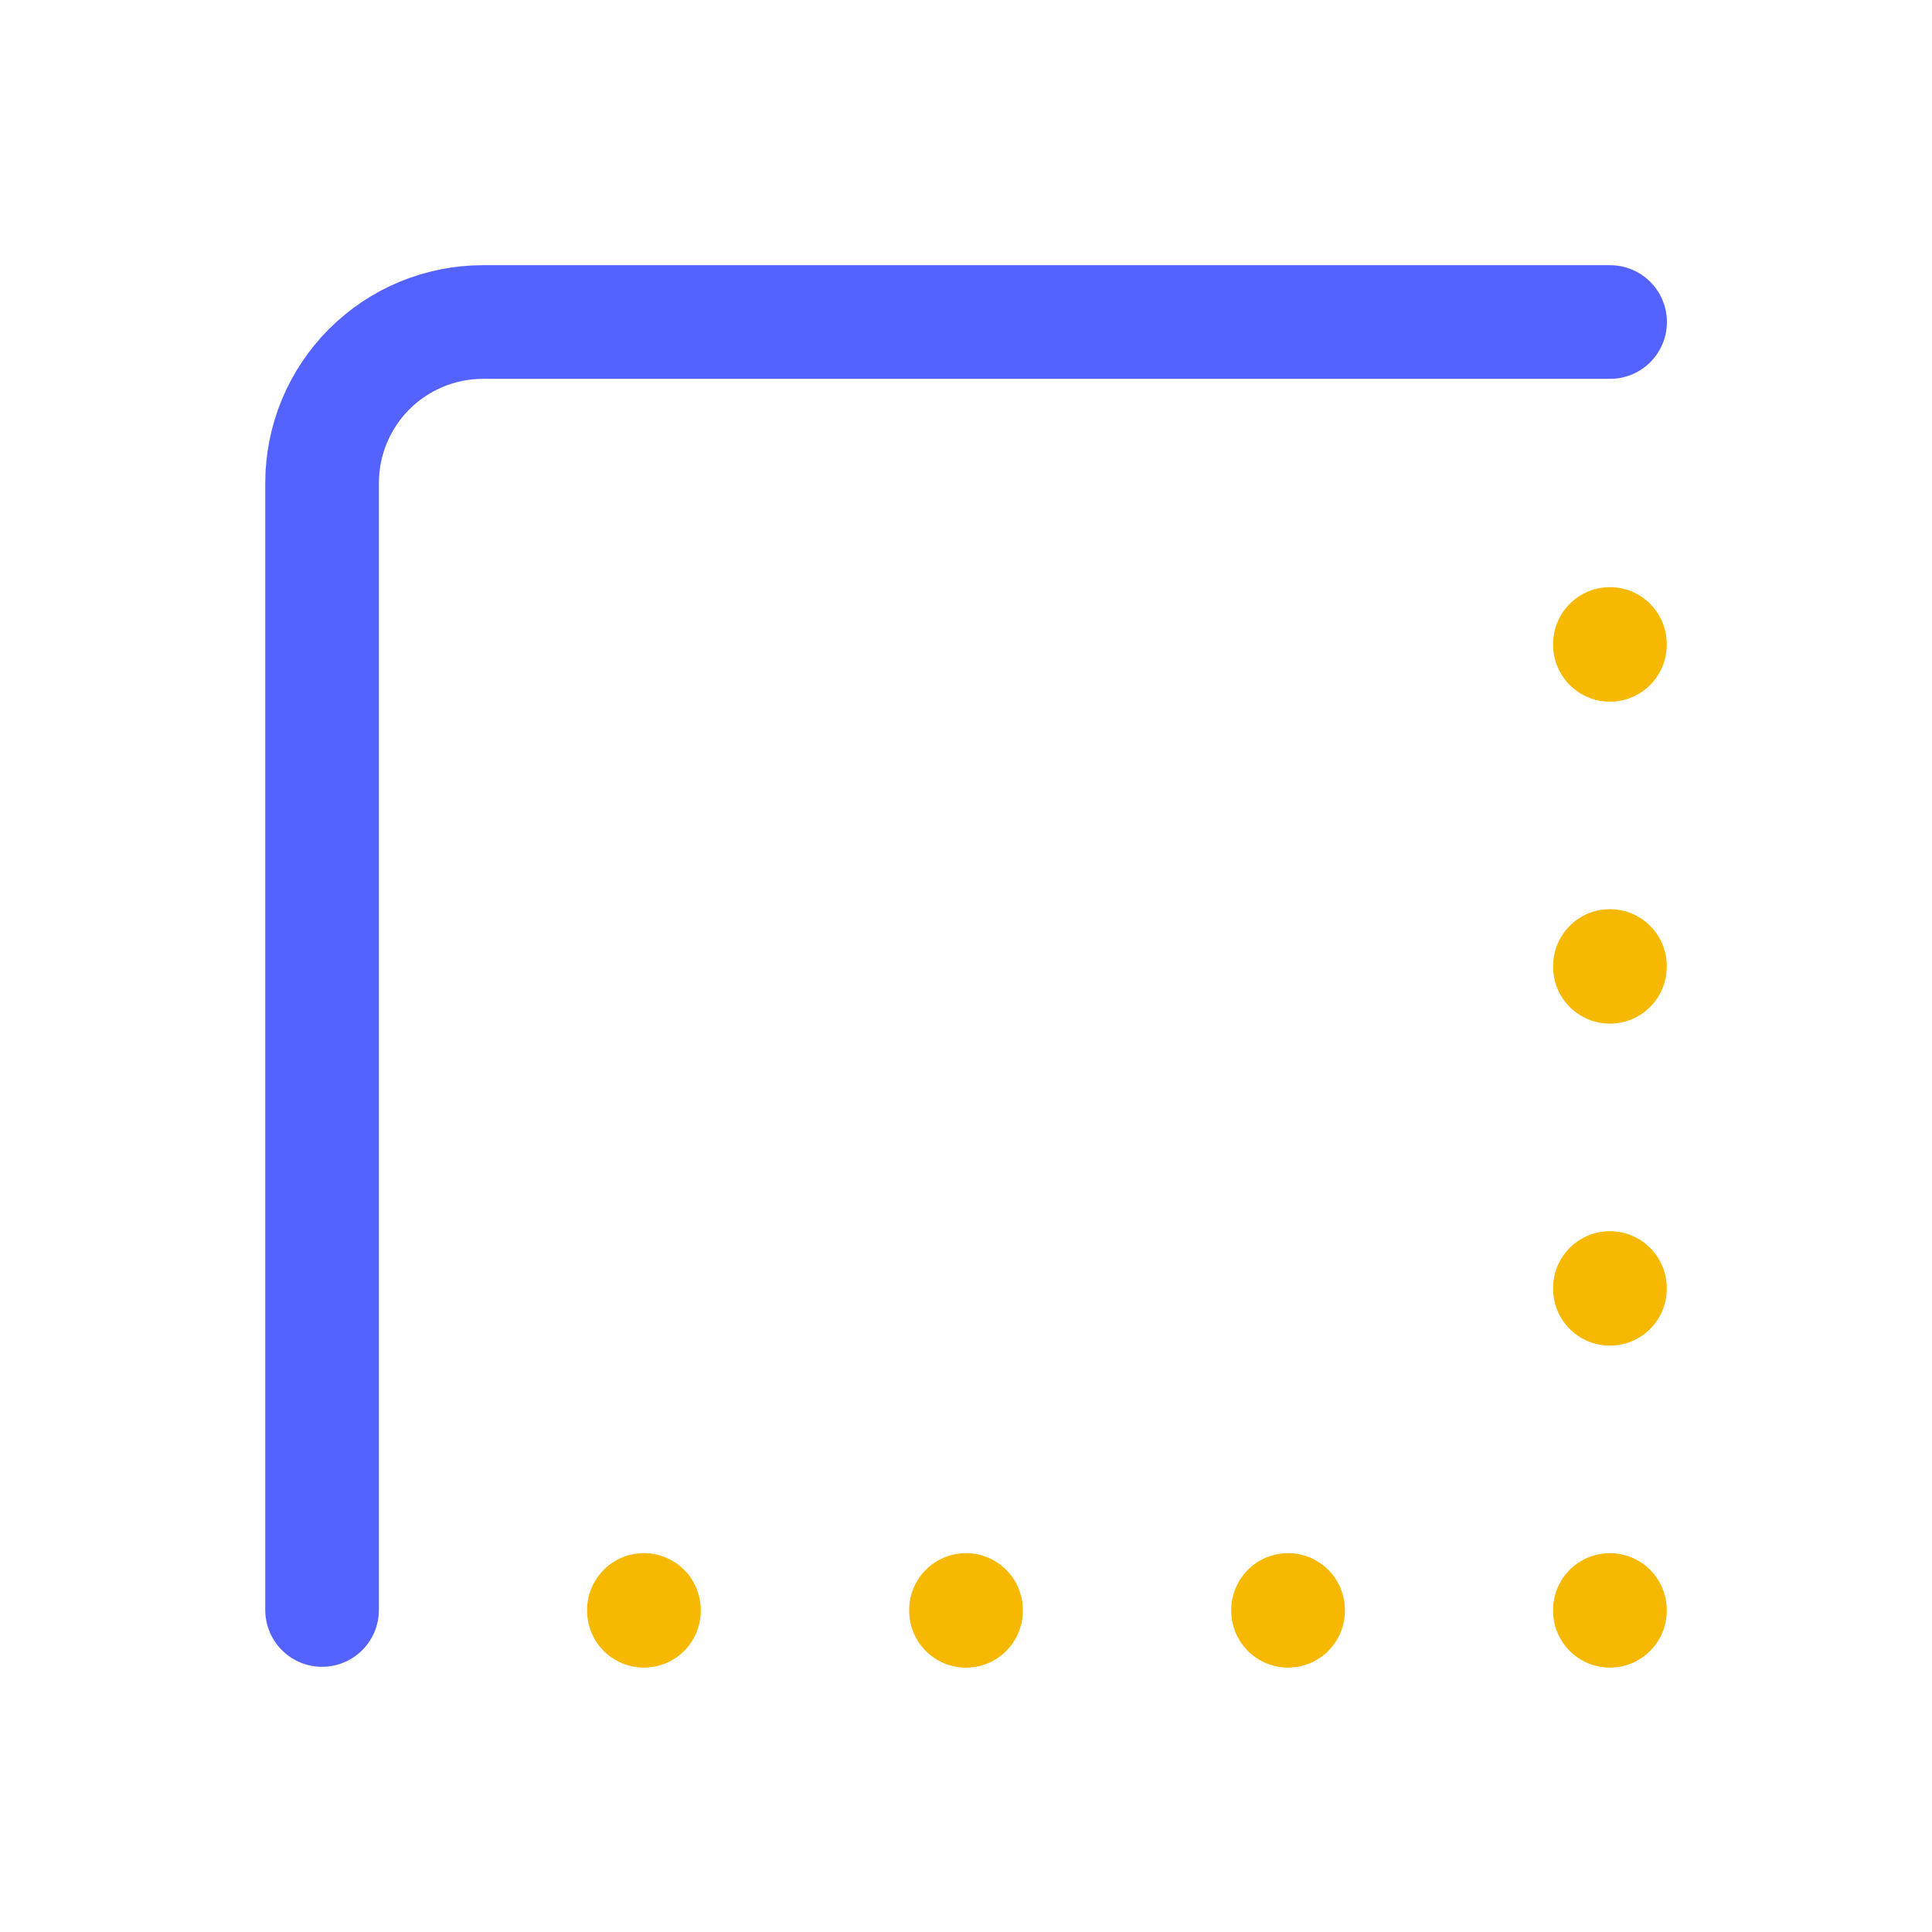
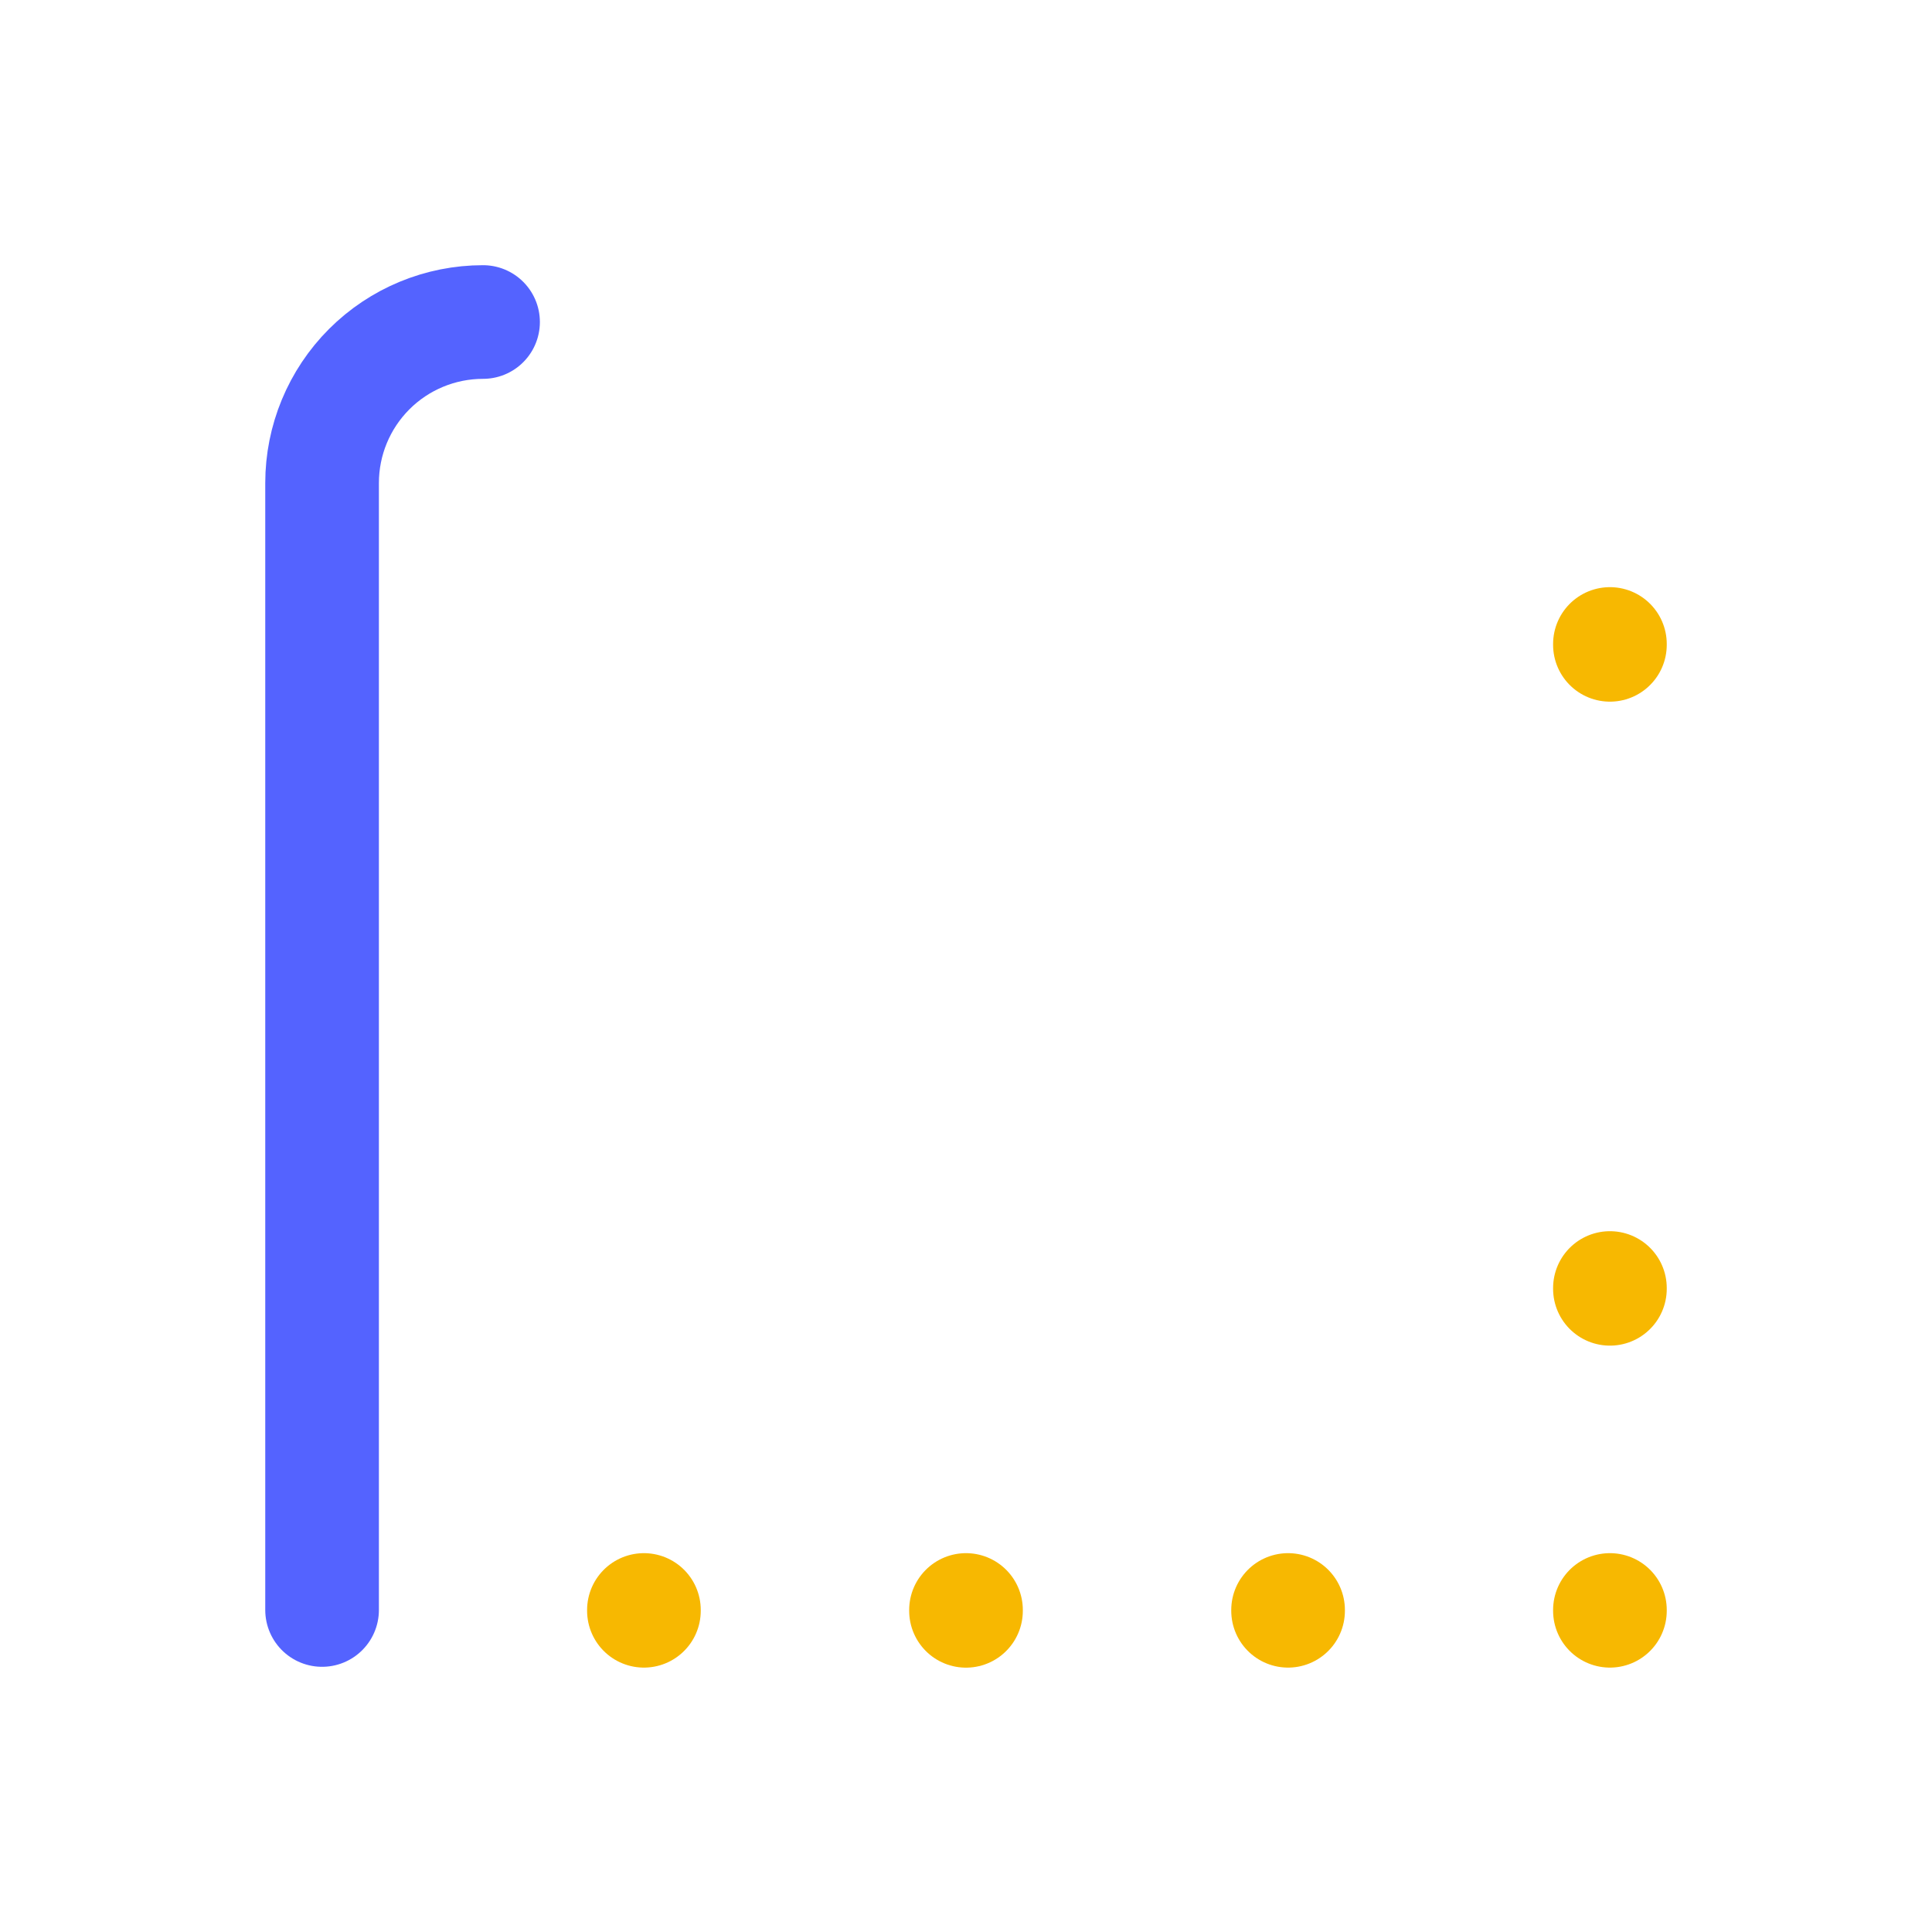
<svg xmlns="http://www.w3.org/2000/svg" width="34" height="34" viewBox="0 0 34 34" fill="none">
  <g clip-path="url(#clip0_5017_4934)">
-     <path d="M5.668 28.333V8.5C5.668 7.749 5.966 7.028 6.498 6.496C7.029 5.965 7.75 5.667 8.501 5.667H28.335" stroke="#5463FF" stroke-width="2" stroke-linecap="round" stroke-linejoin="round" />
+     <path d="M5.668 28.333V8.5C5.668 7.749 5.966 7.028 6.498 6.496C7.029 5.965 7.75 5.667 8.501 5.667" stroke="#5463FF" stroke-width="2" stroke-linecap="round" stroke-linejoin="round" />
    <path d="M28.332 11.333V11.348" stroke="#F7B801" stroke-width="2" stroke-linecap="round" stroke-linejoin="round" />
-     <path d="M28.332 17V17.014" stroke="#F7B801" stroke-width="2" stroke-linecap="round" stroke-linejoin="round" />
    <path d="M28.332 22.667V22.681" stroke="#F7B801" stroke-width="2" stroke-linecap="round" stroke-linejoin="round" />
    <path d="M11.332 28.333V28.347" stroke="#F7B801" stroke-width="2" stroke-linecap="round" stroke-linejoin="round" />
    <path d="M17 28.333V28.348" stroke="#F7B801" stroke-width="2" stroke-linecap="round" stroke-linejoin="round" />
    <path d="M22.668 28.333V28.347" stroke="#F7B801" stroke-width="2" stroke-linecap="round" stroke-linejoin="round" />
    <path d="M28.332 28.333V28.347" stroke="#F7B801" stroke-width="2" stroke-linecap="round" stroke-linejoin="round" />
  </g>
  <defs>
    <clipPath id="clip0_5017_4934">
      <rect width="34" height="34" fill="white" />
    </clipPath>
  </defs>
</svg>